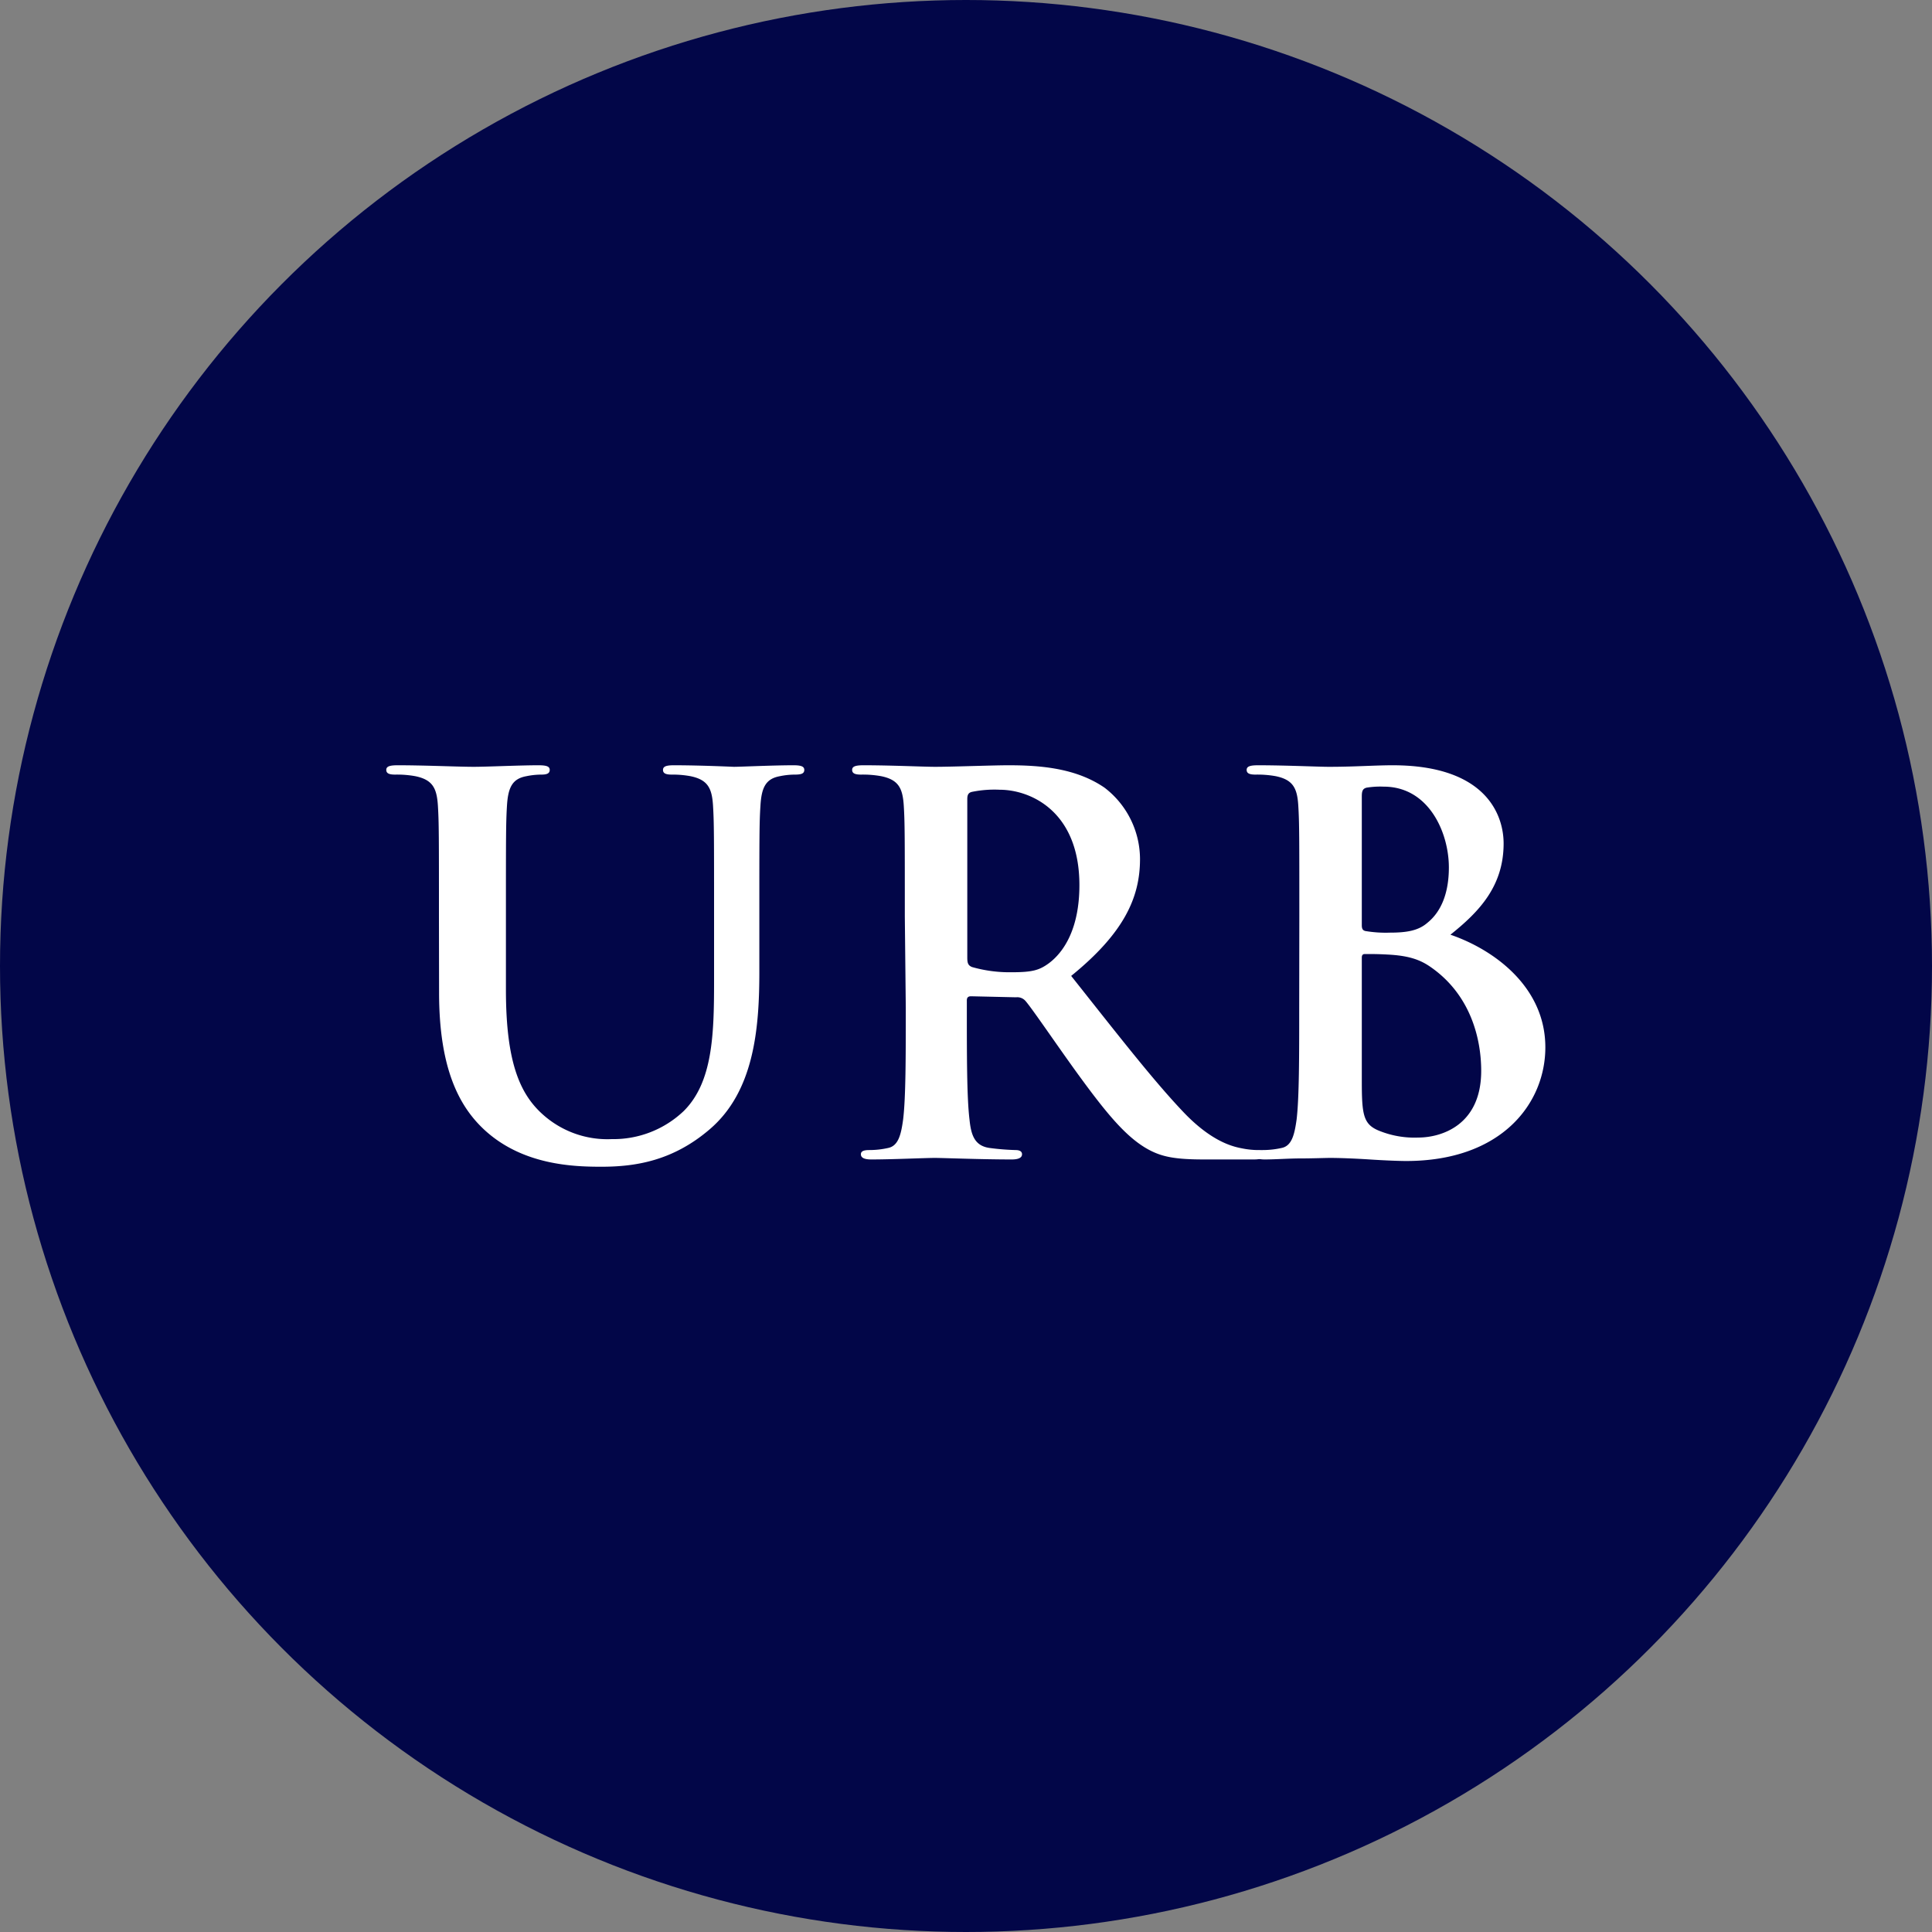
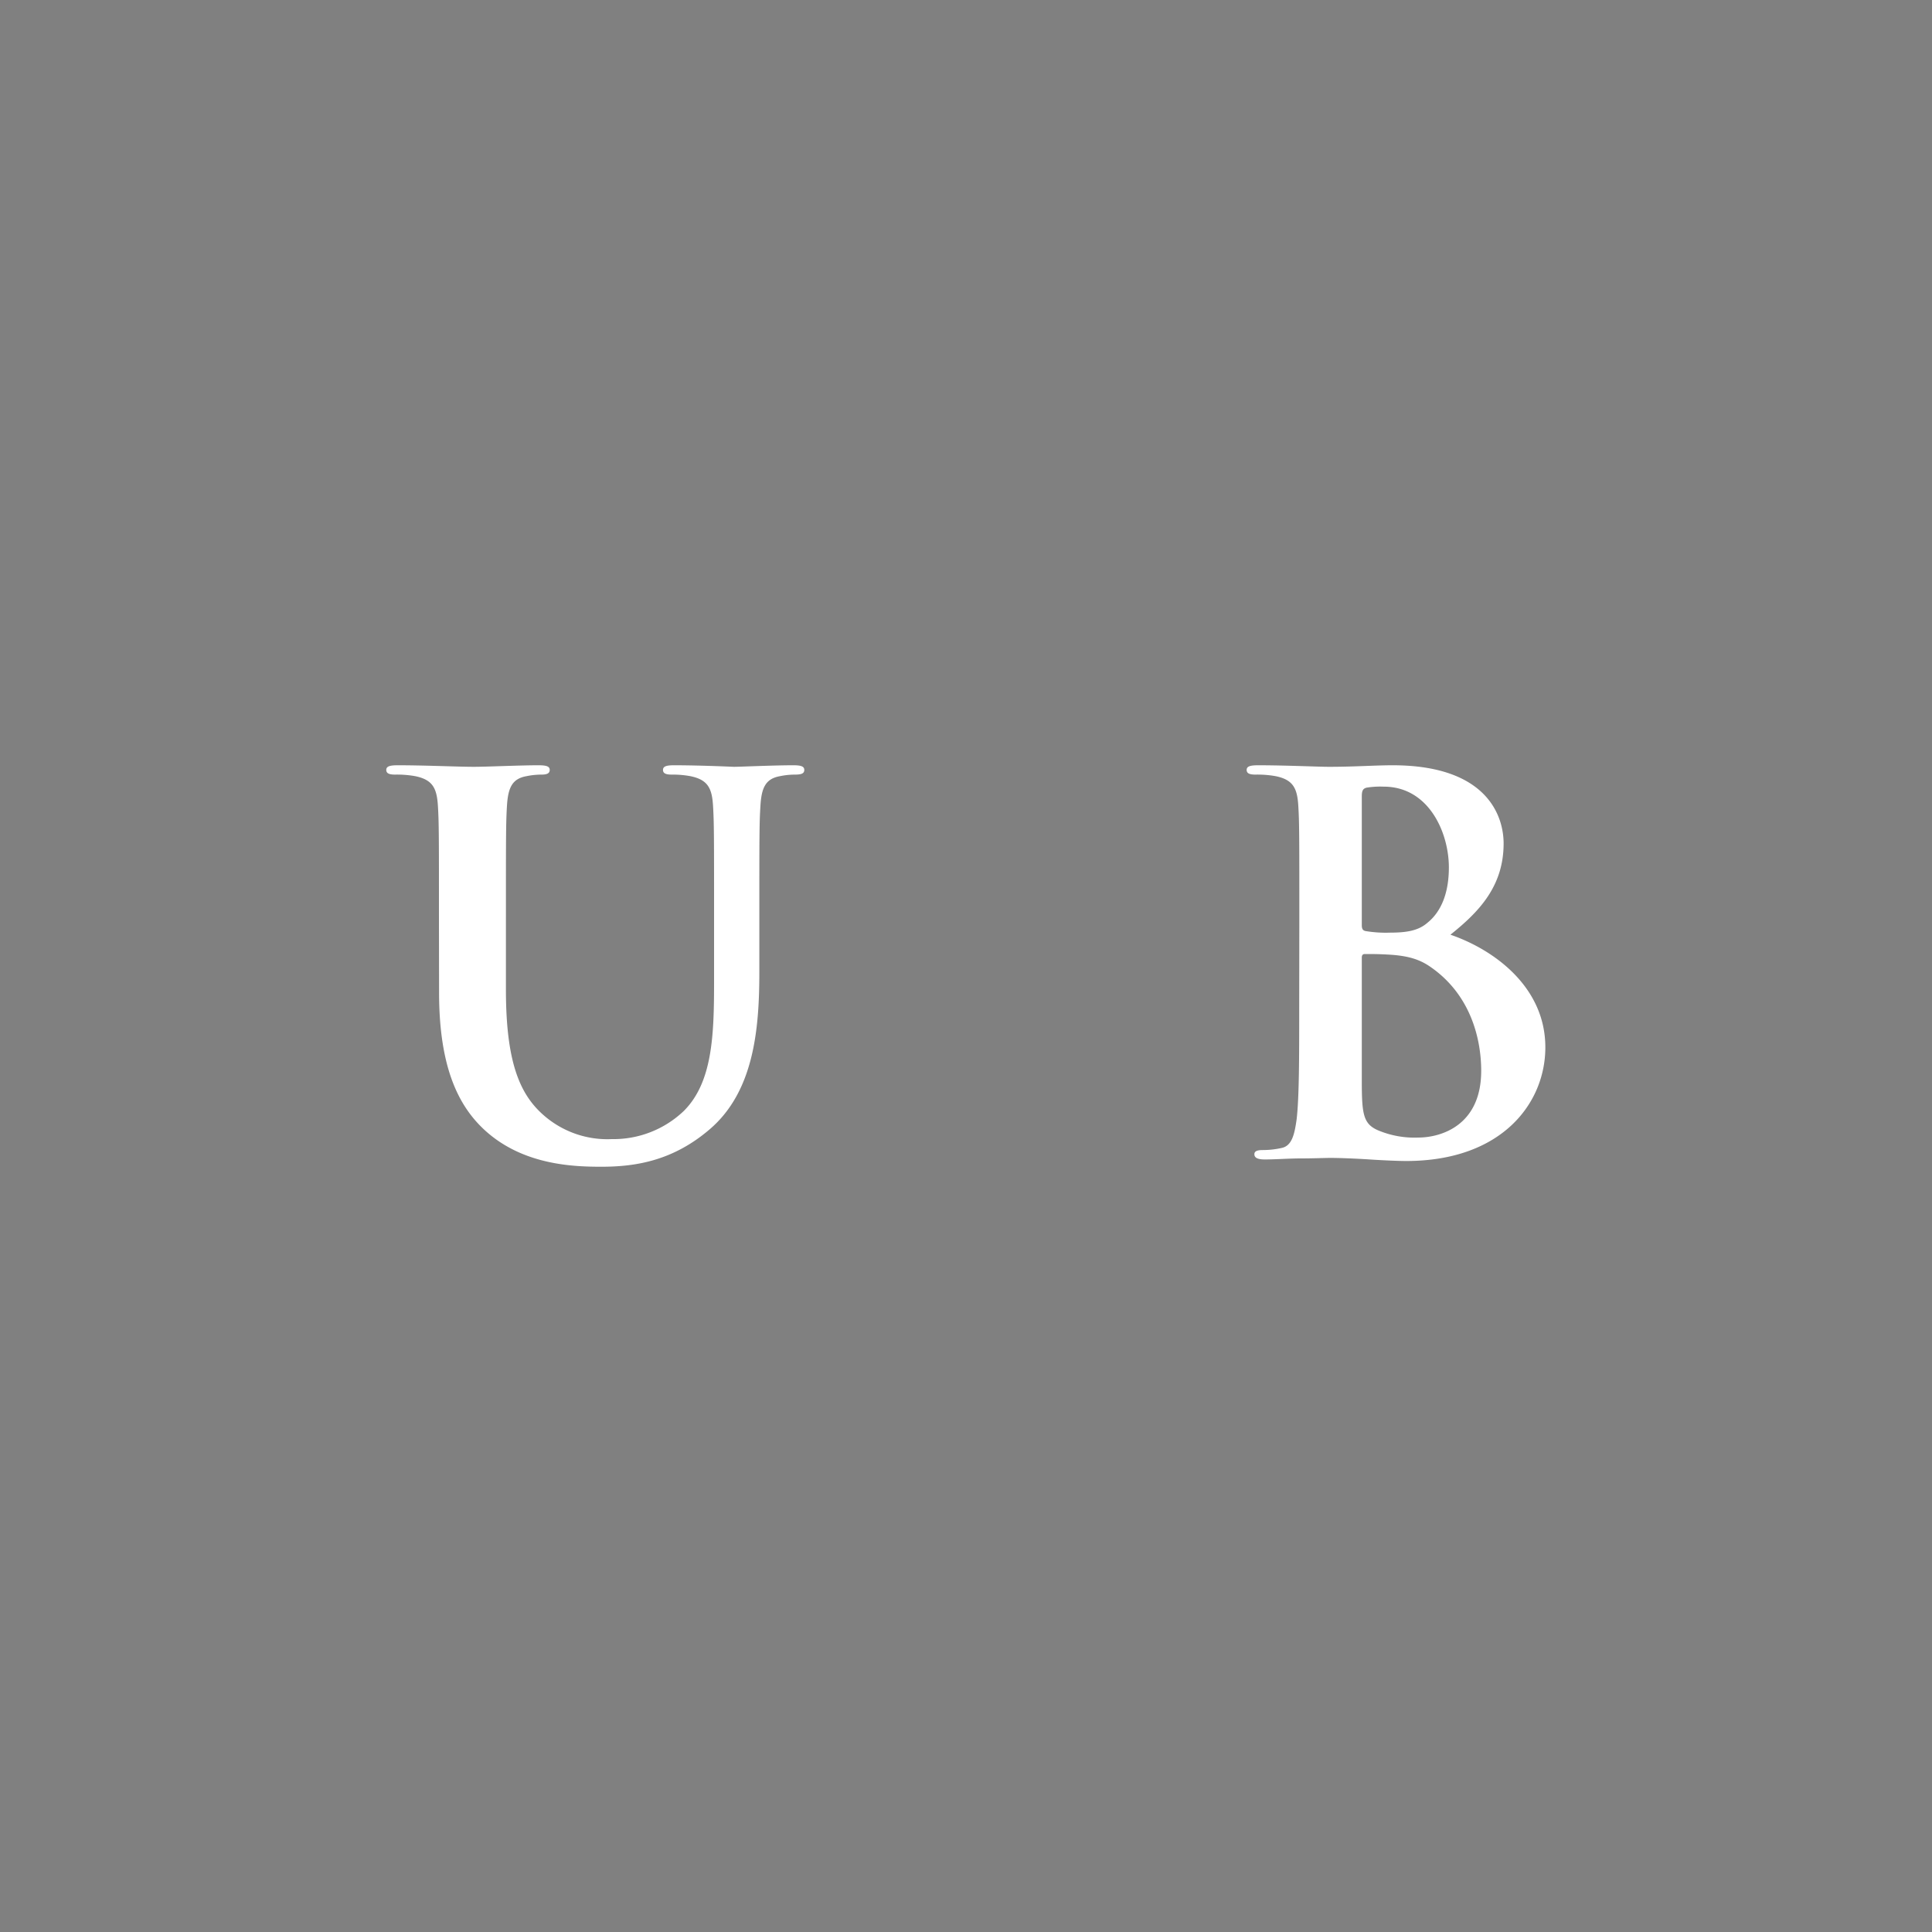
<svg xmlns="http://www.w3.org/2000/svg" id="Layer_1" data-name="Layer 1" viewBox="0 0 300 300" width="300" height="300">
  <rect x="0" y="0" width="300" height="300" fill="#808080" stroke="none" />
  <defs>
    <clipPath id="bz_circular_clip">
      <circle cx="150.0" cy="150.0" r="150.0" />
    </clipPath>
  </defs>
  <g clip-path="url(#bz_circular_clip)">
-     <rect x="-1.5" y="-1.5" width="303" height="303" fill="#020648" />
    <path d="M68.18,154.13c0,11.74,3.08,17.73,7.2,21.46,5.92,5.34,13.69,5.58,18,5.58,5.26,0,11.09-.89,16.84-5.83,6.8-5.83,7.69-15.38,7.69-24.37v-8.66c0-12.31,0-14.58.17-17.17.16-2.83.81-4.21,3-4.61a11.61,11.61,0,0,1,2.35-.25c1,0,1.46-.16,1.46-.73s-.57-.72-1.7-.72c-3.16,0-8.26.24-9.23.24-.08,0-5.18-.24-9.31-.24-1.14,0-1.7.16-1.7.72s.48.73,1.37.73a15.07,15.07,0,0,1,2.92.25c2.67.56,3.32,1.86,3.48,4.61.16,2.59.16,4.86.16,17.17v10.12c0,8.34-.24,15.63-4.7,20.08A15.83,15.83,0,0,1,95,176.88a15,15,0,0,1-10.12-3.32c-4-3.24-6.32-8.18-6.32-19.92V142.31c0-12.31,0-14.58.16-17.17.17-2.83.81-4.21,3-4.61a11.61,11.61,0,0,1,2.35-.25c.81,0,1.29-.16,1.29-.73s-.56-.72-1.78-.72c-2.91,0-8,.24-10,.24-2.43,0-7.53-.24-11.82-.24-1.21,0-1.78.16-1.78.72s.49.73,1.38.73a15.82,15.82,0,0,1,3.15.25c2.68.56,3.32,1.86,3.49,4.61.16,2.59.16,4.86.16,17.17Z" fill="#fff" />
-     <path d="M150.2,124.09c0-.65.16-1,.73-1.13a17.34,17.34,0,0,1,4.29-.33c4.78,0,12.39,3.32,12.39,14.82,0,6.64-2.35,10.36-4.78,12.15-1.45,1.05-2.51,1.37-5.74,1.37a21.25,21.25,0,0,1-6.16-.81c-.57-.24-.73-.56-.73-1.46Zm-9.55,32.47c0,7.45,0,13.84-.41,17.25-.32,2.34-.73,4.13-2.35,4.45a13.28,13.28,0,0,1-2.91.32c-1,0-1.3.25-1.3.65,0,.57.57.81,1.62.81,3.24,0,8.34-.24,9.88-.24,1.22,0,7.21.24,11.91.24,1,0,1.61-.24,1.61-.81,0-.4-.32-.65-1-.65a37.48,37.48,0,0,1-4-.32c-2.43-.32-2.92-2.11-3.16-4.45-.41-3.41-.41-9.8-.41-17.33v-1.14c0-.48.25-.64.65-.64l7,.16a1.68,1.68,0,0,1,1.46.57c1.05,1.21,4.78,6.72,8,11.17,4.53,6.23,7.61,10,11.09,11.9,2.11,1.14,4.13,1.54,8.67,1.54h7.69c1,0,1.54-.16,1.54-.81,0-.4-.33-.65-1-.65a12.9,12.9,0,0,1-2.26-.24c-1.22-.24-4.54-.81-9.07-5.51-4.78-5-10.37-12.22-17.57-21.29,8.18-6.64,10.69-12.15,10.69-18.14a14,14,0,0,0-5.51-11.09c-4.37-3-9.8-3.48-14.9-3.48-2.51,0-8.66.24-11.42.24-1.7,0-6.8-.24-11.09-.24-1.21,0-1.78.16-1.78.72s.49.73,1.38.73a15.82,15.82,0,0,1,3.15.25c2.68.56,3.32,1.86,3.49,4.61.16,2.59.16,4.86.16,17.17Z" fill="#fff" />
    <path d="M230,166.28c0,8.42-6.15,10.36-9.8,10.36a14.6,14.6,0,0,1-5.91-1c-2.59-1-2.83-2.43-2.83-7.78V148.7c0-.4.16-.56.48-.56,1.22,0,2,0,3.49.08,3.15.16,5,.73,6.72,1.94C228.34,154.45,230,161.26,230,166.28Zm-18.54-42.6c0-.89.16-1.21.73-1.37a13.27,13.27,0,0,1,2.67-.16c7,0,10.12,7.12,10.12,12.55,0,4-1.21,6.88-3.32,8.58-1.38,1.21-3.16,1.54-5.83,1.54a19,19,0,0,1-3.81-.25c-.32-.08-.56-.24-.56-.89Zm-9.72,32.88c0,7.45,0,13.84-.4,17.25-.33,2.34-.73,4.13-2.35,4.45a13.39,13.39,0,0,1-2.92.32c-1,0-1.29.25-1.29.65,0,.57.56.81,1.62.81,1.62,0,3.72-.16,5.58-.16s3.73-.08,4.62-.08c1.21,0,3.64.08,6.07.24s4.7.24,5.67.24c14.9,0,21.62-9,21.62-17.65,0-9.47-8.1-15.22-14.74-17.49,4.46-3.56,8.26-7.53,8.26-14.17,0-4.29-2.59-12.14-17.24-12.14-2.76,0-5.92.24-9.88.24-1.62,0-6.72-.24-11-.24-1.21,0-1.78.16-1.78.72s.49.73,1.38.73a16,16,0,0,1,3.16.25c2.67.56,3.32,1.86,3.48,4.61.16,2.59.16,4.86.16,17.17Z" fill="#fff" />
  </g>
</svg>